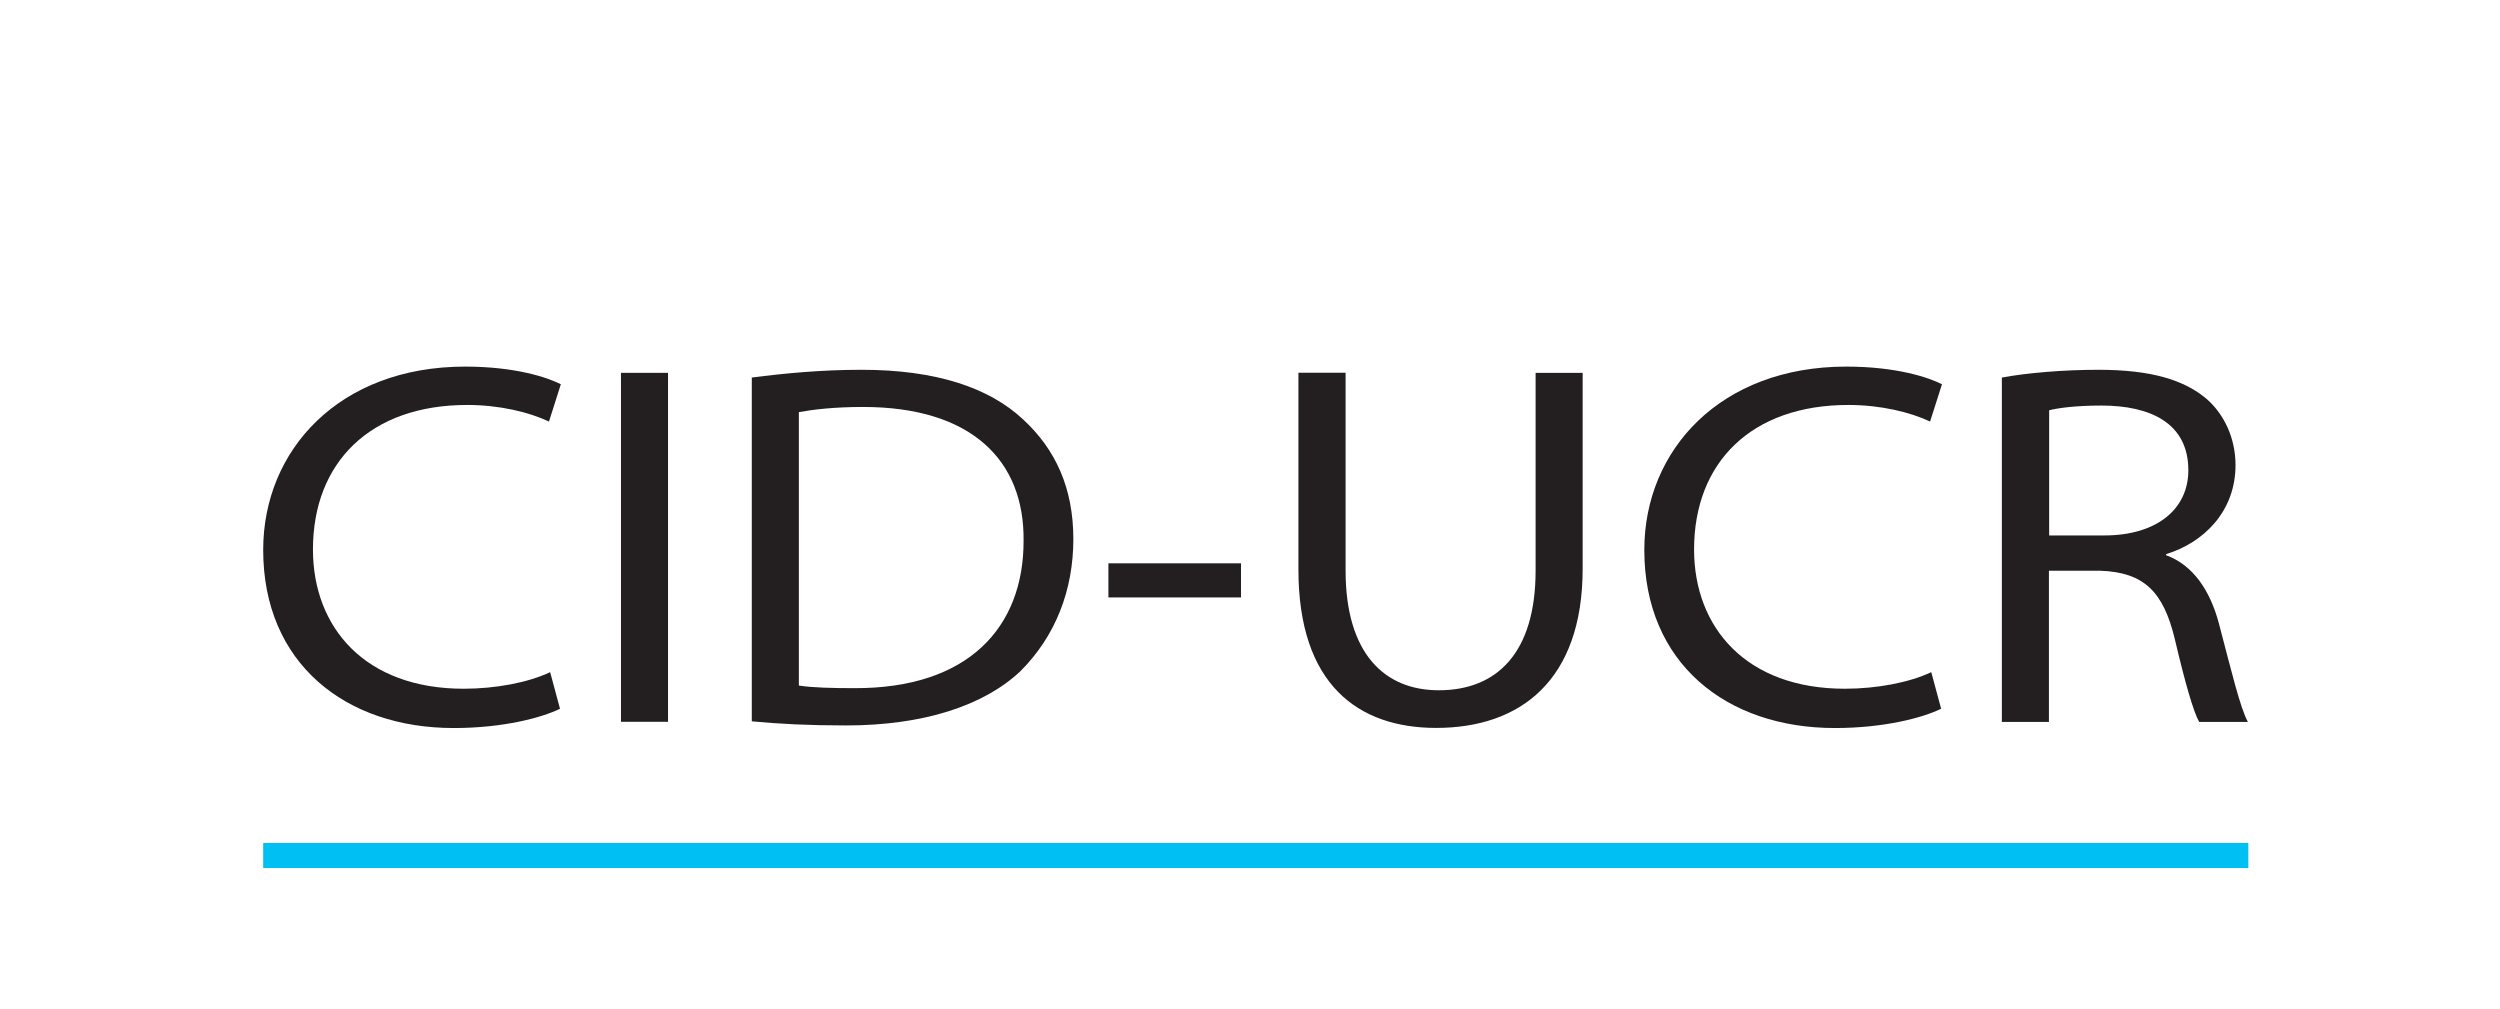
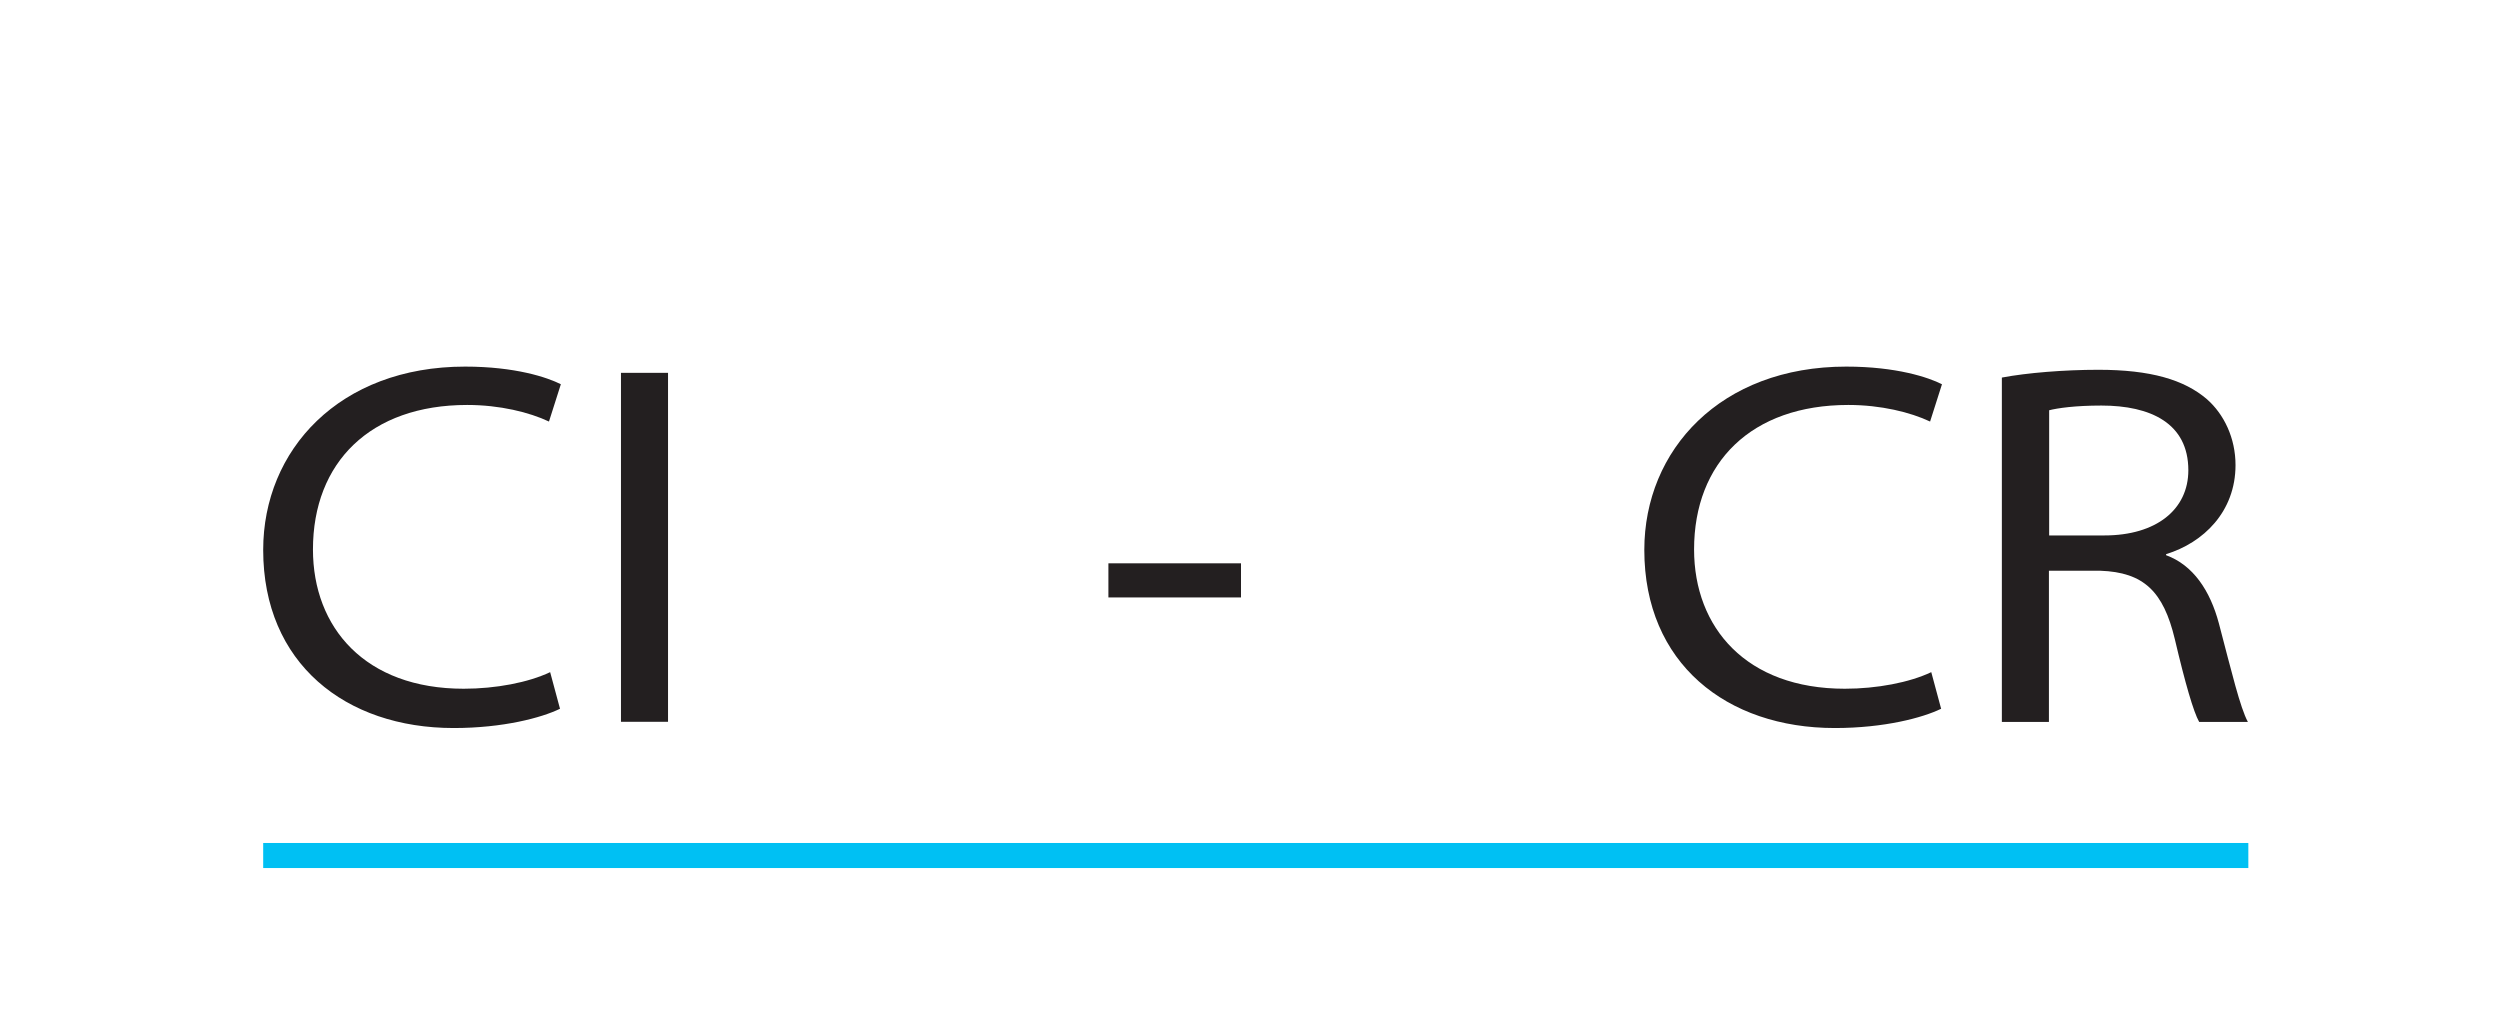
<svg xmlns="http://www.w3.org/2000/svg" id="Texto" viewBox="0 0 212.49 85.74">
  <defs>
    <style>.cls-1{fill:#231f20;}.cls-1,.cls-2{stroke-width:0px;}.cls-2{fill:#00c0f3;}</style>
  </defs>
  <path class="cls-1" d="m47.58,60.25c-1.54.75-4.8,1.63-9.02,1.63-9.2,0-16.19-5.5-16.19-15.14,0-8.49,6.47-15.58,17.16-15.58,4.27,0,7,.92,8.14,1.5l-1.01,3.17c-1.67-.79-4.18-1.41-6.95-1.41-8.23,0-13.11,4.88-13.11,12.28,0,6.65,4.44,11.84,12.81,11.84,2.73,0,5.5-.53,7.35-1.41l.84,3.12Z" />
  <path class="cls-1" d="m56.78,31.69v29.66h-4v-29.66h4Z" />
-   <path class="cls-1" d="m63.9,32.09c2.68-.35,5.9-.66,9.33-.66,6.29,0,10.83,1.5,13.73,4.22,2.77,2.55,4.27,5.85,4.27,10.17s-1.5,8.23-4.49,11.22c-3.12,2.95-8.27,4.62-14.83,4.62-3.17,0-5.72-.13-8.01-.35v-29.22Zm4,26.18c1.14.18,2.86.22,4.71.22,9.72.04,14.39-5.19,14.39-12.5.09-6.87-4.44-11.4-13.64-11.4-2.46,0-4.27.22-5.46.44v23.24Z" />
  <path class="cls-1" d="m105.48,47.88v2.9h-11.27v-2.9h11.27Z" />
-   <path class="cls-1" d="m114.37,31.69v16.81c0,7.04,3.3,10.17,7.92,10.17,4.97,0,8.23-3.21,8.23-10.17v-16.81h4v16.63c0,9.55-5.33,13.55-12.45,13.55-6.6,0-11.71-3.65-11.71-13.47v-16.72h4Z" />
  <path class="cls-1" d="m164.97,60.25c-1.54.75-4.8,1.63-9.02,1.63-9.2,0-16.19-5.5-16.19-15.14,0-8.49,6.47-15.58,17.16-15.58,4.27,0,7,.92,8.14,1.5l-1.01,3.17c-1.67-.79-4.18-1.41-6.95-1.41-8.23,0-13.11,4.88-13.11,12.28,0,6.65,4.44,11.84,12.81,11.84,2.73,0,5.5-.53,7.35-1.41l.84,3.12Z" />
  <path class="cls-1" d="m170.16,32.09c2.11-.4,5.28-.66,8.19-.66,4.44,0,7.3.84,9.24,2.51,1.45,1.28,2.42,3.3,2.42,5.59,0,3.96-2.73,6.6-5.9,7.57v.09c2.29.84,3.74,2.99,4.49,5.81,1.1,4.18,1.8,7.13,2.46,8.36h-4.14c-.48-.84-1.19-3.3-2.07-7.04-.97-4.05-2.64-5.68-6.34-5.81h-4.36v12.85h-4v-29.26Zm4,13.42h4.71c4.4,0,7.13-2.2,7.13-5.54,0-4-3.21-5.5-7.39-5.5-2.24,0-3.74.22-4.44.4v10.65Z" />
  <rect class="cls-2" x="22.37" y="71.65" width="168.73" height="2.13" />
</svg>